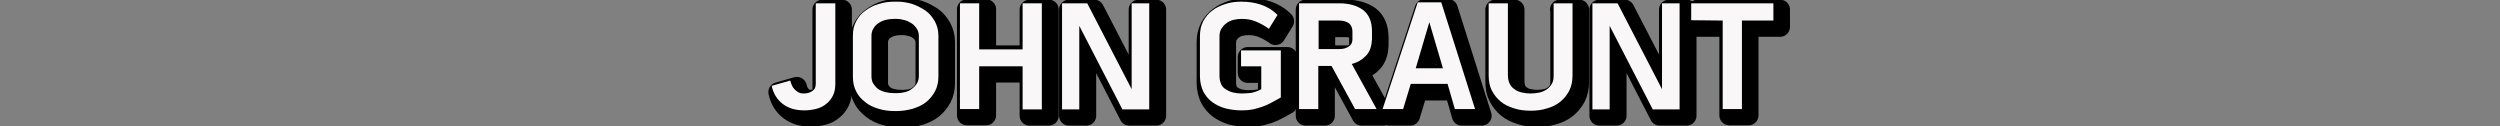
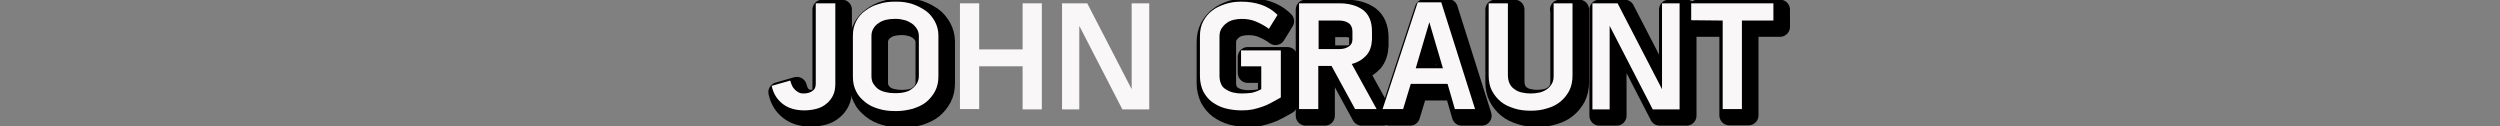
<svg xmlns="http://www.w3.org/2000/svg" version="1.1" id="Capa_1" x="0px" y="0px" viewBox="0 0 754.2 38.1" style="enable-background:new 0 0 754.2 38.1;" xml:space="preserve">
  <rect x="0" y="0" width="754.2" height="38.1" fill="#808080" stroke="none" />
  <style type="text/css">
	.st0{stroke:#000000;stroke-width:6;stroke-linecap:round;stroke-linejoin:round;stroke-miterlimit:10;}
	.st1{fill:#F9F7F7;}
</style>
  <g>
    <path class="st0" d="M248.2,2.9h5.8v24.3c0,1.3-0.2,2.5-0.7,3.5c-0.5,1-1.1,1.8-2,2.5c-0.8,0.7-1.8,1.2-2.9,1.5   c-1.1,0.3-2.4,0.5-3.7,0.5c-2.6,0-4.8-0.6-6.5-1.9c-1.7-1.3-2.9-3.1-3.4-5.5l5.6-1.6c0.1,0.3,0.2,0.7,0.4,1.2   c0.2,0.5,0.4,0.9,0.8,1.3c0.3,0.4,0.7,0.7,1.2,1c0.5,0.3,1,0.4,1.6,0.4c1,0,1.9-0.2,2.6-0.7c0.8-0.5,1.1-1.2,1.1-2.2V2.9z" />
    <path class="st0" d="M277.2,3.1c1.5,0.5,2.8,1.2,4,2s2.1,2,2.8,3.2c0.7,1.3,1.1,2.7,1.1,4.3V25c0,1.7-0.3,3.2-1,4.5   c-0.7,1.3-1.6,2.4-2.7,3.3c-1.1,0.9-2.5,1.5-4,2c-1.5,0.4-3.1,0.7-4.8,0.7h-0.7c-1.7,0-3.4-0.2-4.9-0.7c-1.5-0.4-2.9-1.1-4-2   c-1.1-0.9-2.1-1.9-2.7-3.2c-0.7-1.3-1-2.8-1-4.5V12.8c0-1.7,0.3-3.1,1-4.4c0.7-1.3,1.6-2.4,2.8-3.2c1.2-0.9,2.5-1.6,4-2   c1.5-0.5,3.1-0.7,4.8-0.7h0.8C274.1,2.4,275.7,2.7,277.2,3.1z M279.2,12.8c0-0.8-0.2-1.6-0.6-2.2c-0.4-0.6-0.9-1.2-1.5-1.6   c-0.6-0.4-1.3-0.8-2.1-1c-0.8-0.2-1.6-0.4-2.5-0.4h-0.8c-0.8,0-1.7,0.1-2.5,0.3c-0.8,0.2-1.5,0.5-2.2,1c-0.6,0.4-1.2,1-1.5,1.6   c-0.4,0.6-0.6,1.4-0.6,2.2V25c0,0.9,0.2,1.7,0.6,2.3s0.9,1.2,1.5,1.6c0.6,0.4,1.3,0.7,2.2,0.9c0.8,0.2,1.7,0.3,2.6,0.3h0.7   c0.9,0,1.7-0.1,2.5-0.3c0.8-0.2,1.5-0.5,2.1-1c0.6-0.4,1.1-1,1.5-1.6c0.4-0.7,0.6-1.4,0.6-2.3V12.8z" />
-     <path class="st0" d="M310.6,2.9h5.8v32h-5.8V21.9h-13.1v12.9h-5.8v-32h5.8v13.9h13.1V2.9z" />
-     <path class="st0" d="M343.6,2.9h5.2v32h-8.1l-13-25.2v25.2h-5.2v-32h7.6l13.4,25.9V2.9z" />
    <path class="st0" d="M376.5,17.2h11.9v14.2c-1,0.6-2,1.1-2.9,1.6c-0.9,0.5-1.8,0.9-2.7,1.2c-0.9,0.3-1.9,0.6-2.8,0.8   c-1,0.2-2.1,0.3-3.3,0.3c-1.8,0-3.4-0.2-5-0.6c-1.5-0.4-2.9-1.1-4-1.9c-1.1-0.8-2-1.9-2.7-3.2c-0.6-1.3-1-2.8-1-4.6V12.8   c0-1.7,0.3-3.2,1-4.5c0.7-1.3,1.6-2.4,2.7-3.2c1.1-0.9,2.5-1.5,4-2c1.5-0.5,3.1-0.7,4.8-0.7c2.1,0,4.1,0.3,5.9,0.9   c1.8,0.6,3.5,1.6,5,3.1l-2.6,4.2c-1.2-0.9-2.5-1.6-3.9-2.2s-2.9-0.8-4.3-0.8c-0.9,0-1.7,0.1-2.5,0.3c-0.8,0.2-1.5,0.5-2.1,1   c-0.6,0.4-1.1,1-1.5,1.6c-0.4,0.7-0.6,1.4-0.6,2.3V25c0,0.9,0.2,1.7,0.5,2.4s0.8,1.2,1.5,1.6c0.6,0.4,1.3,0.7,2.1,0.9   c0.8,0.2,1.7,0.3,2.6,0.3c1.2,0,2.2-0.1,3-0.2c0.9-0.2,1.8-0.5,2.9-1.1v-6.9h-6.1V17.2z" />
    <path class="st0" d="M414.2,18.7c-1.1,1.2-2.5,2.1-4.4,2.6l7.5,13.6h-6.5l-7.1-13h-4v13h-5.8v-32h12.2c2.9,0,5.3,0.7,7.1,2   c1.8,1.4,2.7,3.5,2.7,6.5v2.4C415.8,15.8,415.3,17.4,414.2,18.7z M399.7,16.7h6.4c1,0,1.9-0.2,2.7-0.7c0.8-0.5,1.2-1.2,1.2-2.2   v-2.3c0-1.1-0.4-2-1.1-2.5s-1.7-0.8-2.8-0.8h-6.3V16.7z" />
    <path class="st0" d="M436.8,2.7l10.2,32.2H441l-2.2-7.6h-11.1l-2.3,7.6h-6.2l10.6-32.2H436.8z M437.3,22.6l-4.1-13.9l-4.1,13.9   H437.3z" />
    <path class="st0" d="M470.6,2.9h5.8v21.7c0,1.8-0.3,3.3-1,4.7c-0.7,1.3-1.6,2.4-2.7,3.3c-1.1,0.9-2.5,1.6-4,2   c-1.5,0.5-3.2,0.7-4.9,0.7c-1.8,0-3.5-0.2-5-0.7c-1.6-0.5-2.9-1.1-4-2c-1.1-0.9-2-2-2.7-3.3s-1-2.9-1-4.7V2.9h5.8v21.7   c0,0.9,0.2,1.8,0.5,2.5c0.4,0.7,0.8,1.3,1.5,1.7c0.6,0.5,1.3,0.8,2.2,1s1.7,0.3,2.7,0.3c0.9,0,1.8-0.1,2.7-0.3s1.6-0.6,2.2-1   s1.1-1,1.5-1.7c0.4-0.7,0.5-1.5,0.5-2.4V2.9z" />
    <path class="st0" d="M503.6,2.9h5.2v32h-8.1l-13-25.2v25.2h-5.2v-32h7.6l13.4,25.9V2.9z" />
    <path class="st0" d="M512.2,8.1V2.9h24.8v5.2h-9.5v26.7h-5.8V8.1L512.2,8.1z" />
  </g>
  <g>
    <path class="st1" d="M246.2,1h5.8v24.3c0,1.3-0.2,2.5-0.7,3.5c-0.5,1-1.1,1.8-2,2.5c-0.8,0.7-1.8,1.2-2.9,1.5   c-1.1,0.3-2.4,0.5-3.7,0.5c-2.6,0-4.8-0.6-6.5-1.9c-1.7-1.3-2.9-3.1-3.4-5.5l5.6-1.6c0.1,0.3,0.2,0.7,0.4,1.2   c0.2,0.5,0.4,0.9,0.8,1.3c0.3,0.4,0.7,0.7,1.2,1c0.5,0.3,1,0.4,1.6,0.4c1,0,1.9-0.2,2.6-0.7c0.8-0.5,1.1-1.2,1.1-2.2V1z" />
    <path class="st1" d="M275.2,1.2c1.5,0.5,2.8,1.2,4,2s2.1,2,2.8,3.2c0.7,1.3,1.1,2.7,1.1,4.3V23c0,1.7-0.3,3.2-1,4.5   c-0.7,1.3-1.6,2.4-2.7,3.3c-1.1,0.9-2.5,1.5-4,2c-1.5,0.4-3.1,0.7-4.8,0.7h-0.7c-1.7,0-3.4-0.2-4.9-0.7c-1.5-0.4-2.9-1.1-4-2   c-1.1-0.9-2.1-1.9-2.7-3.2c-0.7-1.3-1-2.8-1-4.5V10.8c0-1.7,0.3-3.1,1-4.4c0.7-1.3,1.6-2.4,2.8-3.2c1.2-0.9,2.5-1.6,4-2   c1.5-0.5,3.1-0.7,4.8-0.7h0.8C272.1,0.5,273.6,0.7,275.2,1.2z M277.2,10.9c0-0.8-0.2-1.6-0.6-2.2c-0.4-0.6-0.9-1.2-1.5-1.6   c-0.6-0.4-1.3-0.8-2.1-1c-0.8-0.2-1.6-0.4-2.5-0.4h-0.8c-0.8,0-1.7,0.1-2.5,0.3c-0.8,0.2-1.5,0.5-2.2,1c-0.6,0.4-1.2,1-1.5,1.6   c-0.4,0.6-0.6,1.4-0.6,2.2V23c0,0.9,0.2,1.7,0.6,2.3s0.9,1.2,1.5,1.6c0.6,0.4,1.3,0.7,2.2,0.9c0.8,0.2,1.7,0.3,2.6,0.3h0.7   c0.9,0,1.7-0.1,2.5-0.3c0.8-0.2,1.5-0.5,2.1-1c0.6-0.4,1.1-1,1.5-1.6c0.4-0.7,0.6-1.4,0.6-2.3V10.9z" />
    <path class="st1" d="M308.5,1h5.8v32h-5.8V20h-13.1v12.9h-5.8V1h5.8v13.9h13.1V1z" />
    <path class="st1" d="M341.5,1h5.2v32h-8.1l-13-25.2v25.2h-5.2V1h7.6l13.4,25.9V1z" />
    <path class="st1" d="M374.5,15.2h11.9v14.2c-1,0.6-2,1.1-2.9,1.6c-0.9,0.5-1.8,0.9-2.7,1.2c-0.9,0.3-1.9,0.6-2.8,0.8   c-1,0.2-2.1,0.3-3.3,0.3c-1.8,0-3.4-0.2-5-0.6c-1.5-0.4-2.9-1.1-4-1.9c-1.1-0.8-2-1.9-2.7-3.2c-0.6-1.3-1-2.8-1-4.6V10.9   c0-1.7,0.3-3.2,1-4.5c0.7-1.3,1.6-2.4,2.7-3.2c1.1-0.9,2.5-1.5,4-2c1.5-0.5,3.1-0.7,4.8-0.7c2.1,0,4.1,0.3,5.9,0.9   c1.8,0.6,3.5,1.6,5,3.1l-2.6,4.2c-1.2-0.9-2.5-1.6-3.9-2.2c-1.4-0.6-2.9-0.8-4.3-0.8c-0.9,0-1.7,0.1-2.5,0.3   c-0.8,0.2-1.5,0.5-2.1,1c-0.6,0.4-1.1,1-1.5,1.6c-0.4,0.7-0.6,1.4-0.6,2.3V23c0,0.9,0.2,1.7,0.5,2.4s0.8,1.2,1.5,1.6   c0.6,0.4,1.3,0.7,2.1,0.9c0.8,0.2,1.7,0.3,2.6,0.3c1.2,0,2.2-0.1,3-0.2c0.9-0.2,1.8-0.5,2.9-1.1v-6.9h-6.1V15.2z" />
    <path class="st1" d="M412.2,16.7c-1.1,1.2-2.5,2.1-4.4,2.6l7.5,13.6h-6.5l-7.1-13h-4v13h-5.8V1h12.2c2.9,0,5.3,0.7,7.1,2   c1.8,1.4,2.7,3.5,2.7,6.5v2.4C413.8,13.9,413.3,15.5,412.2,16.7z M397.7,14.8h6.4c1,0,1.9-0.2,2.7-0.7c0.8-0.5,1.2-1.2,1.2-2.2V9.5   c0-1.1-0.4-2-1.1-2.5s-1.7-0.8-2.8-0.8h-6.3V14.8z" />
    <path class="st1" d="M434.8,0.7l10.2,32.2h-6.1l-2.2-7.6h-11.1l-2.3,7.6h-6.2l10.6-32.2H434.8z M435.3,20.6l-4.1-13.9l-4.1,13.9   H435.3z" />
    <path class="st1" d="M468.6,1h5.8v21.7c0,1.8-0.3,3.3-1,4.7c-0.7,1.3-1.6,2.4-2.7,3.3c-1.1,0.9-2.5,1.6-4,2   c-1.5,0.5-3.2,0.7-4.9,0.7c-1.8,0-3.5-0.2-5-0.7c-1.6-0.5-2.9-1.1-4-2c-1.1-0.9-2-2-2.7-3.3s-1-2.9-1-4.7V1h5.8v21.7   c0,0.9,0.2,1.8,0.5,2.5c0.4,0.7,0.8,1.3,1.5,1.7c0.6,0.5,1.3,0.8,2.2,1s1.7,0.3,2.7,0.3c0.9,0,1.8-0.1,2.7-0.3s1.6-0.6,2.2-1   s1.1-1,1.5-1.7c0.4-0.7,0.5-1.5,0.5-2.4V1z" />
    <path class="st1" d="M501.5,1h5.2v32h-8.1l-13-25.2v25.2h-5.2V1h7.6l13.4,25.9V1z" />
    <path class="st1" d="M510.2,6.1V1H535v5.2h-9.5v26.7h-5.8V6.2L510.2,6.1z" />
  </g>
</svg>